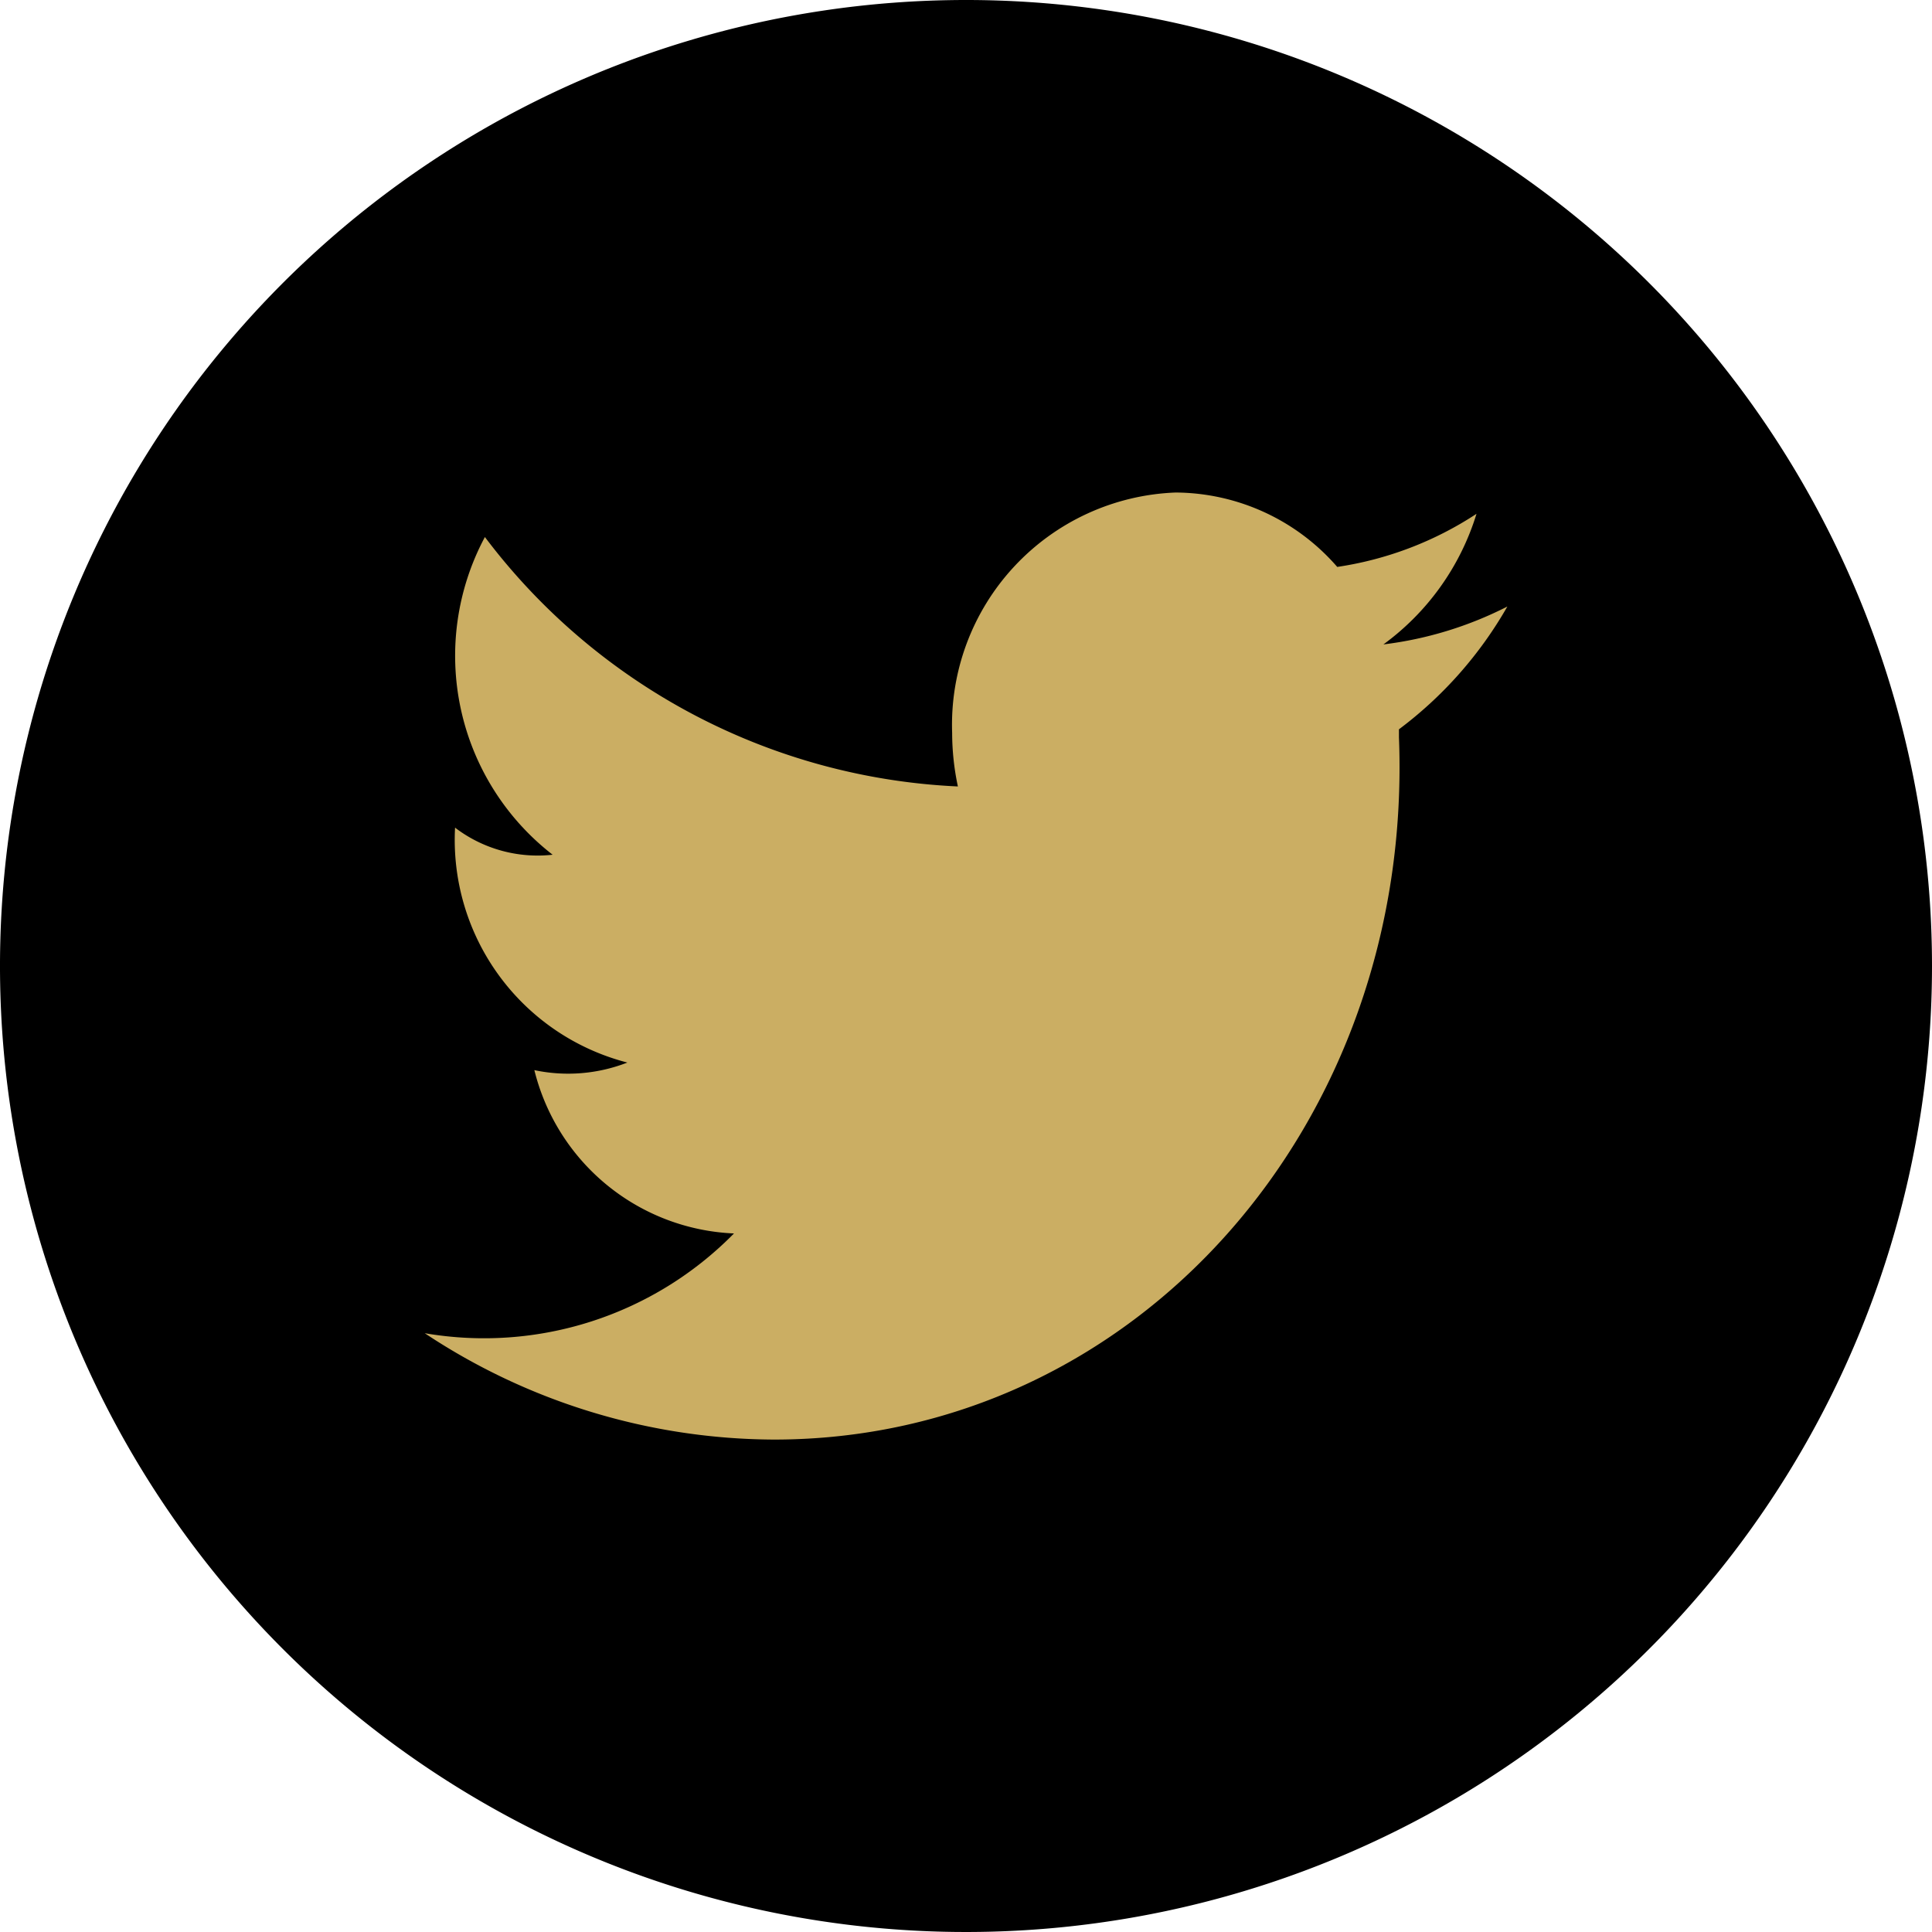
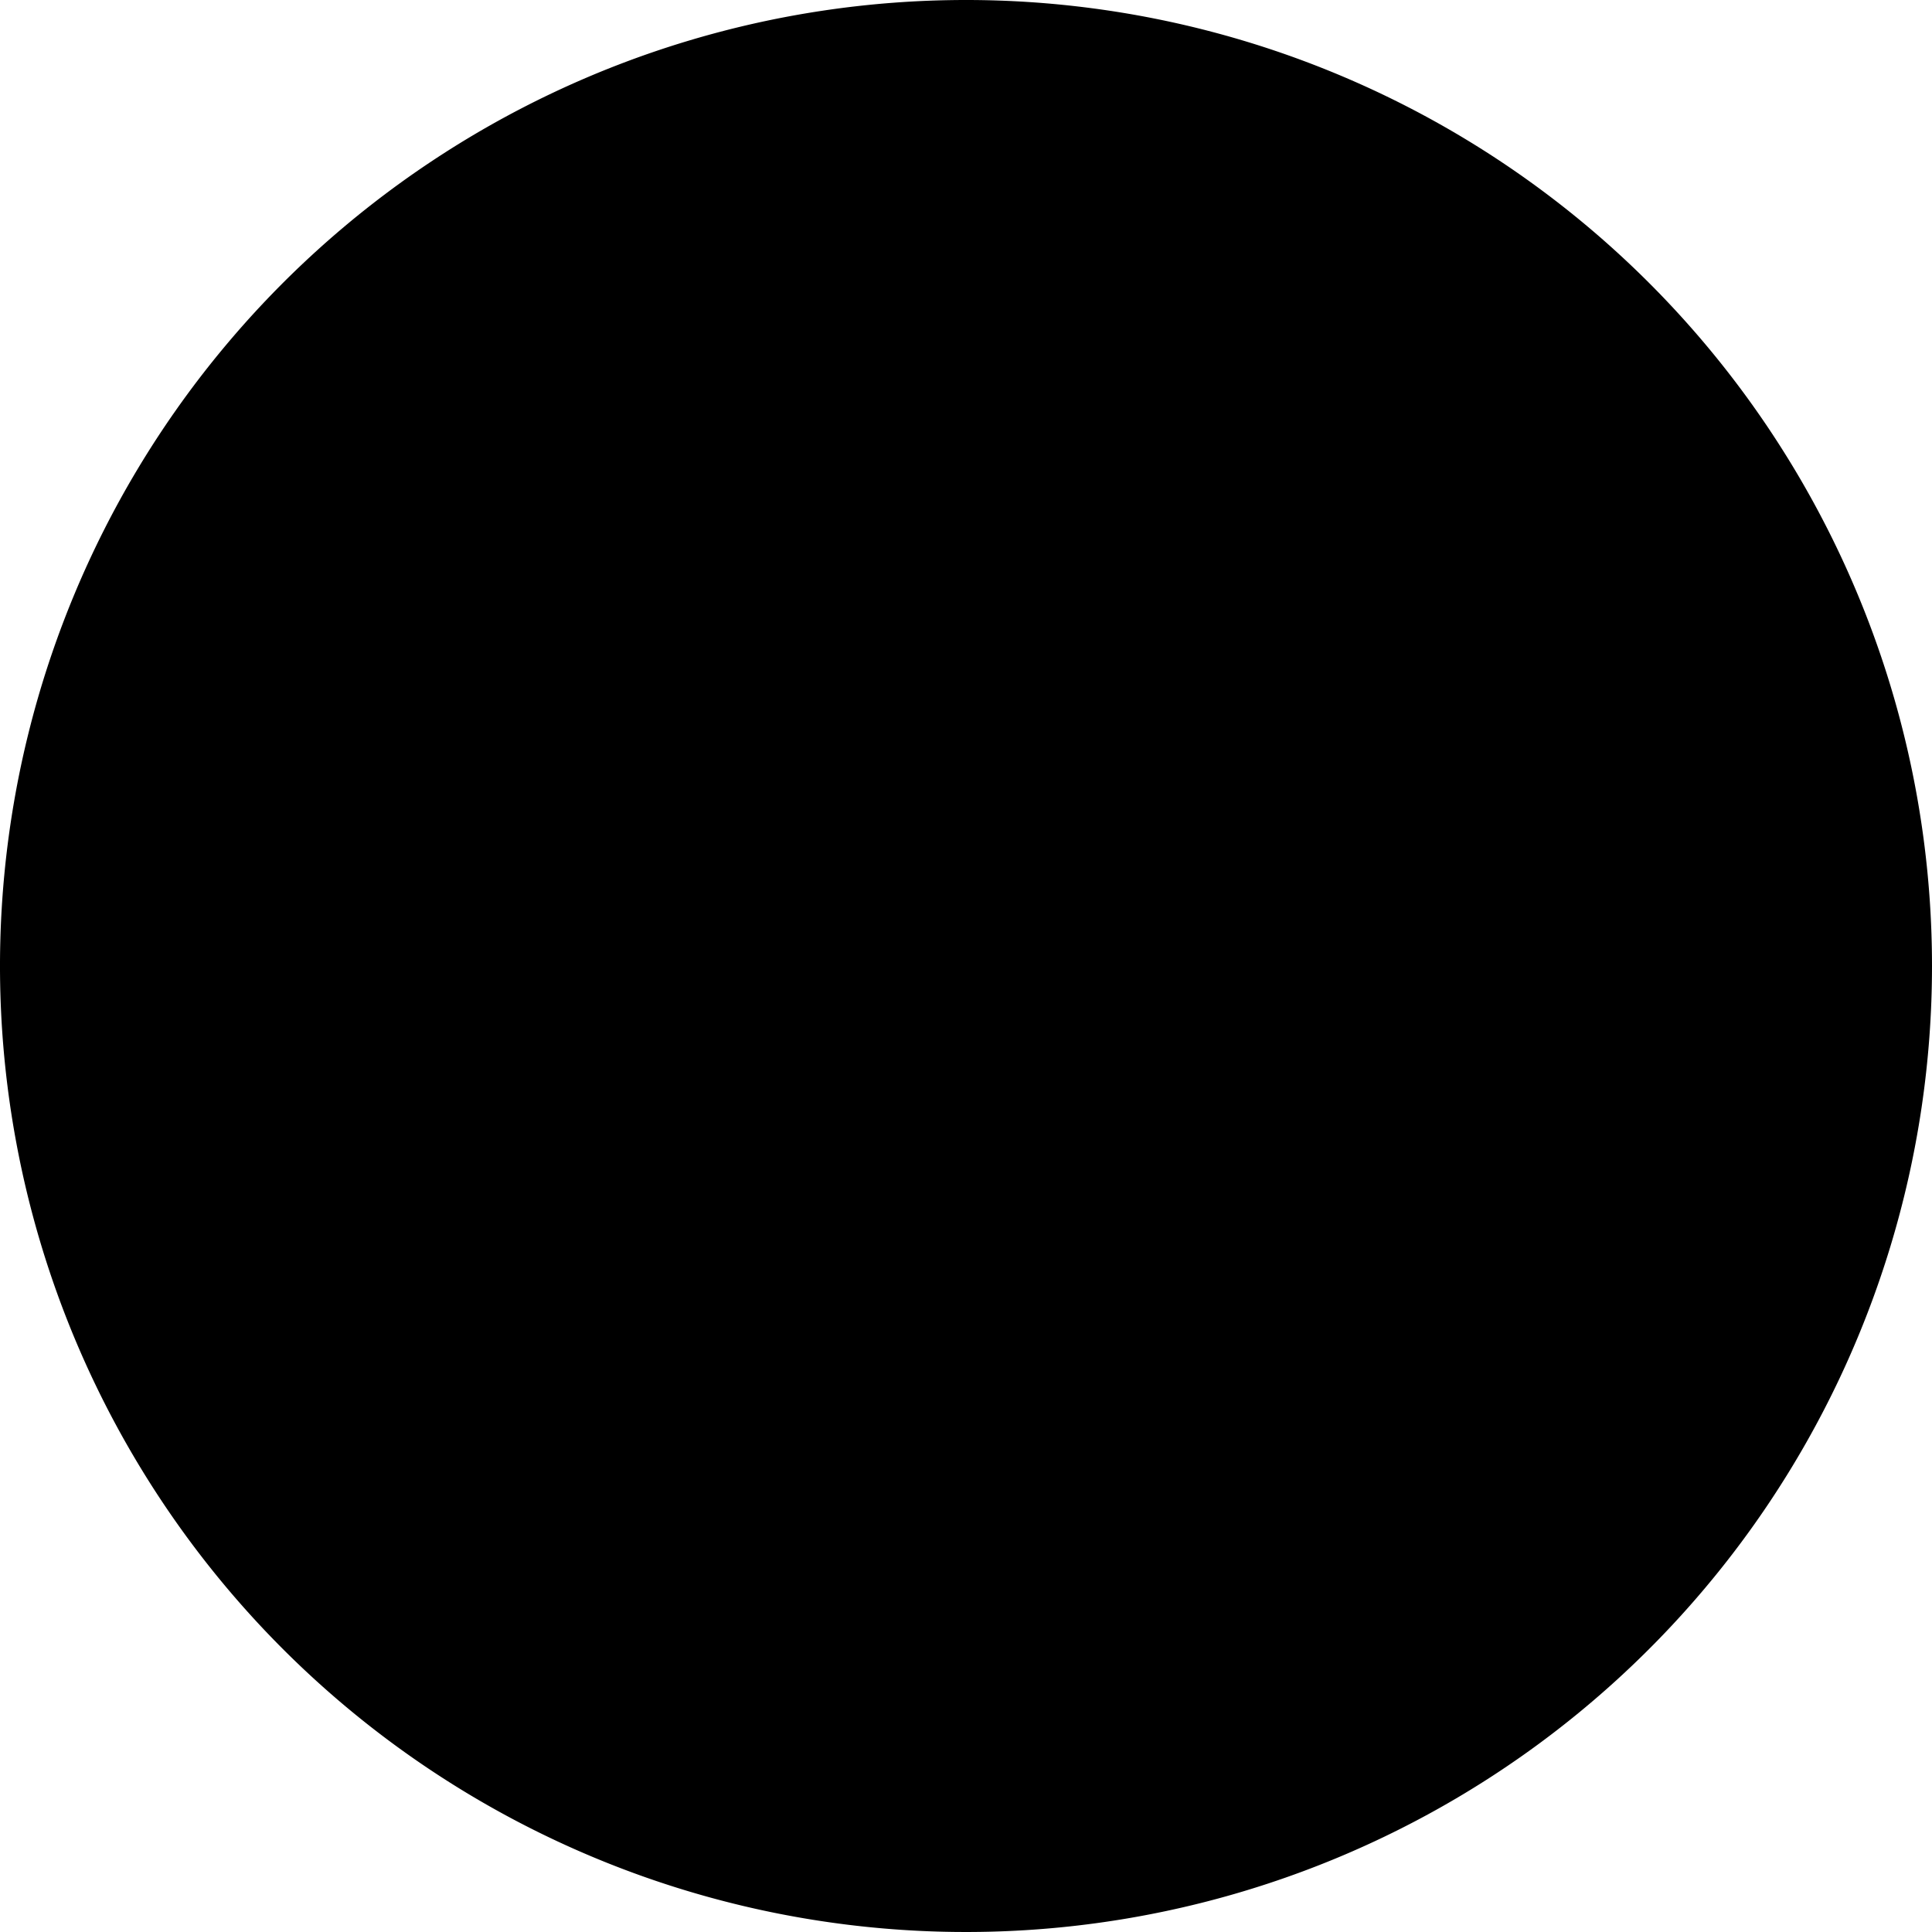
<svg xmlns="http://www.w3.org/2000/svg" width="39.76" height="39.759" viewBox="0 0 39.76 39.759">
  <g id="tw" transform="translate(-616.59 -718)">
-     <path id="Caminho_1413" data-name="Caminho 1413" d="M1440.152,201.093a19.88,19.88,0,1,1-19.88-19.88A19.879,19.879,0,0,1,1440.152,201.093Z" transform="translate(-783.802 536.787)" />
-     <path id="Caminho_1414" data-name="Caminho 1414" d="M1426.718,193.367c0,.025,0,.05,0,.074s0,.042,0,.063l0,.028c.311,7.983-5.448,14.452-12.861,14.452a13.07,13.07,0,0,1-7.188-2.189,7.209,7.209,0,0,0,6.364-2.053,4.425,4.425,0,0,1-4.108-3.361,3.356,3.356,0,0,0,1.914-.156,4.732,4.732,0,0,1-3.546-4.834,2.8,2.8,0,0,0,2.008.557,5.181,5.181,0,0,1-1.394-6.538,12.927,12.927,0,0,0,9.734,5.133h0a5.307,5.307,0,0,1-.118-1.1,4.783,4.783,0,0,1,4.6-4.949,4.434,4.434,0,0,1,3.325,1.531v0a7.117,7.117,0,0,0,2.866-1.093,5.224,5.224,0,0,1-1.916,2.688,7.641,7.641,0,0,0,2.551-.78A8.281,8.281,0,0,1,1426.718,193.367Z" transform="translate(-781.338 539.642)" fill="#cbae63" />
+     <path id="Caminho_1413" data-name="Caminho 1413" d="M1440.152,201.093a19.88,19.88,0,1,1-19.88-19.88A19.879,19.879,0,0,1,1440.152,201.093" transform="translate(-783.802 536.787)" />
  </g>
</svg>